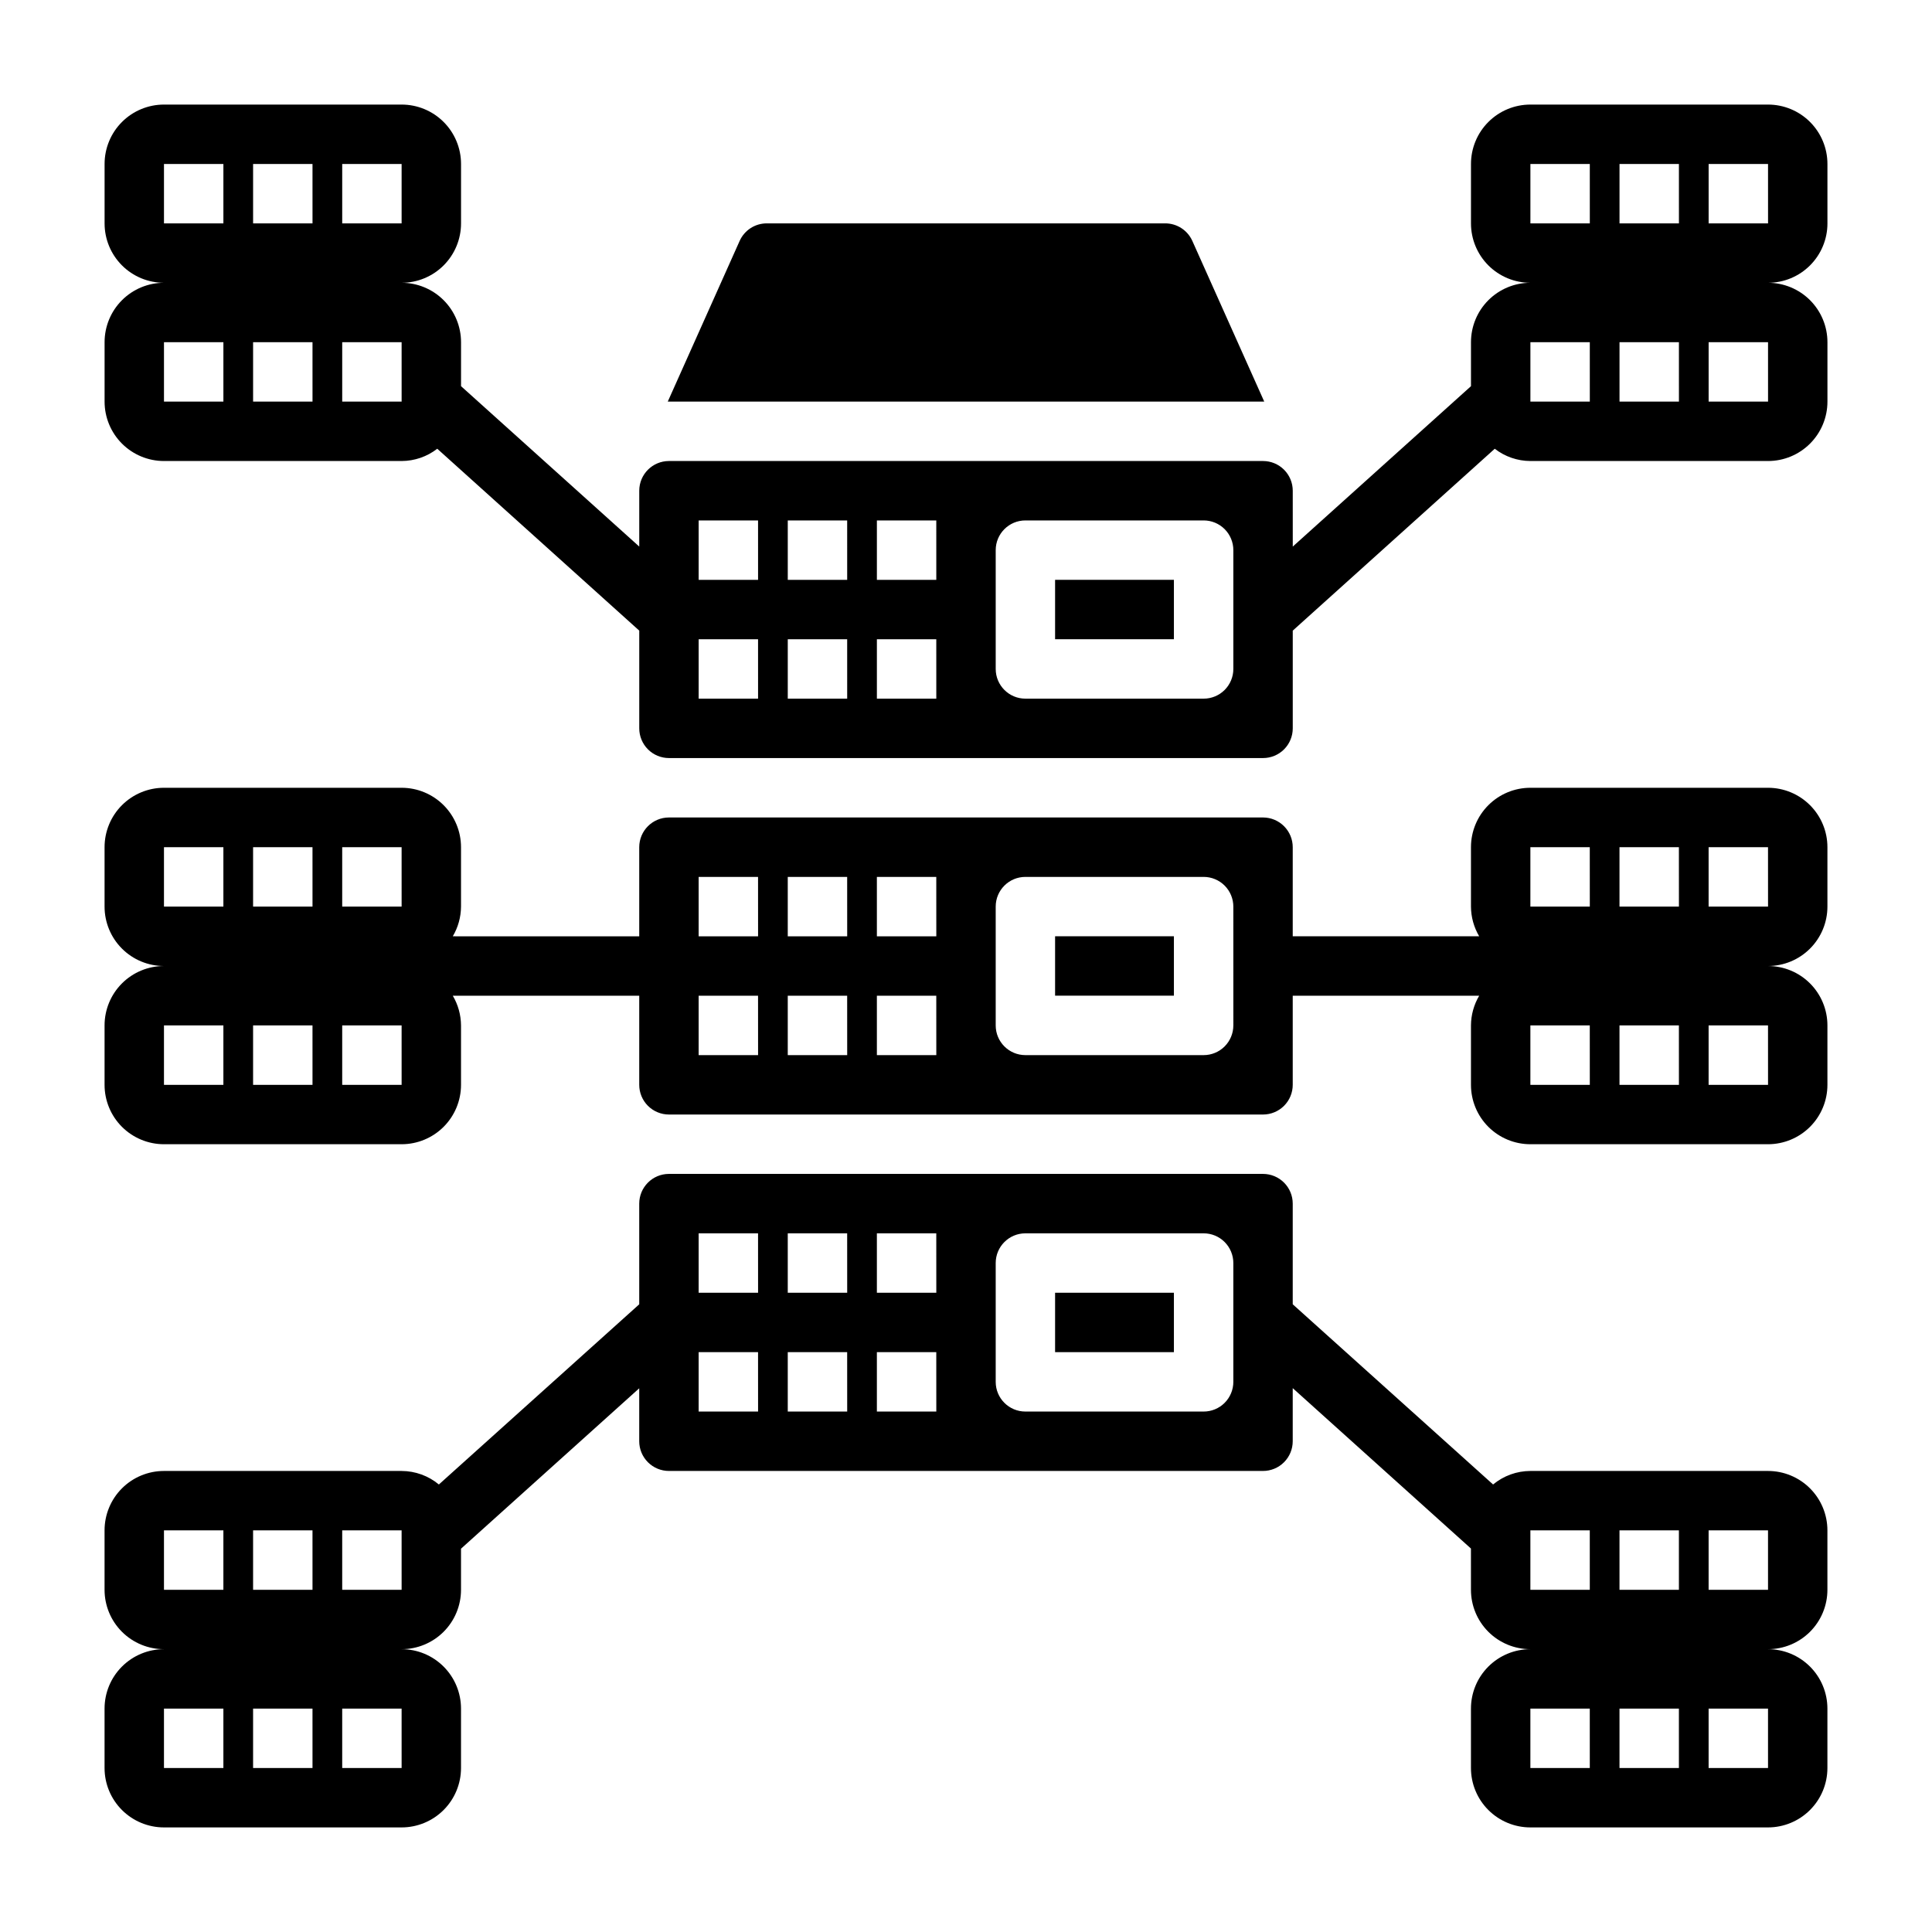
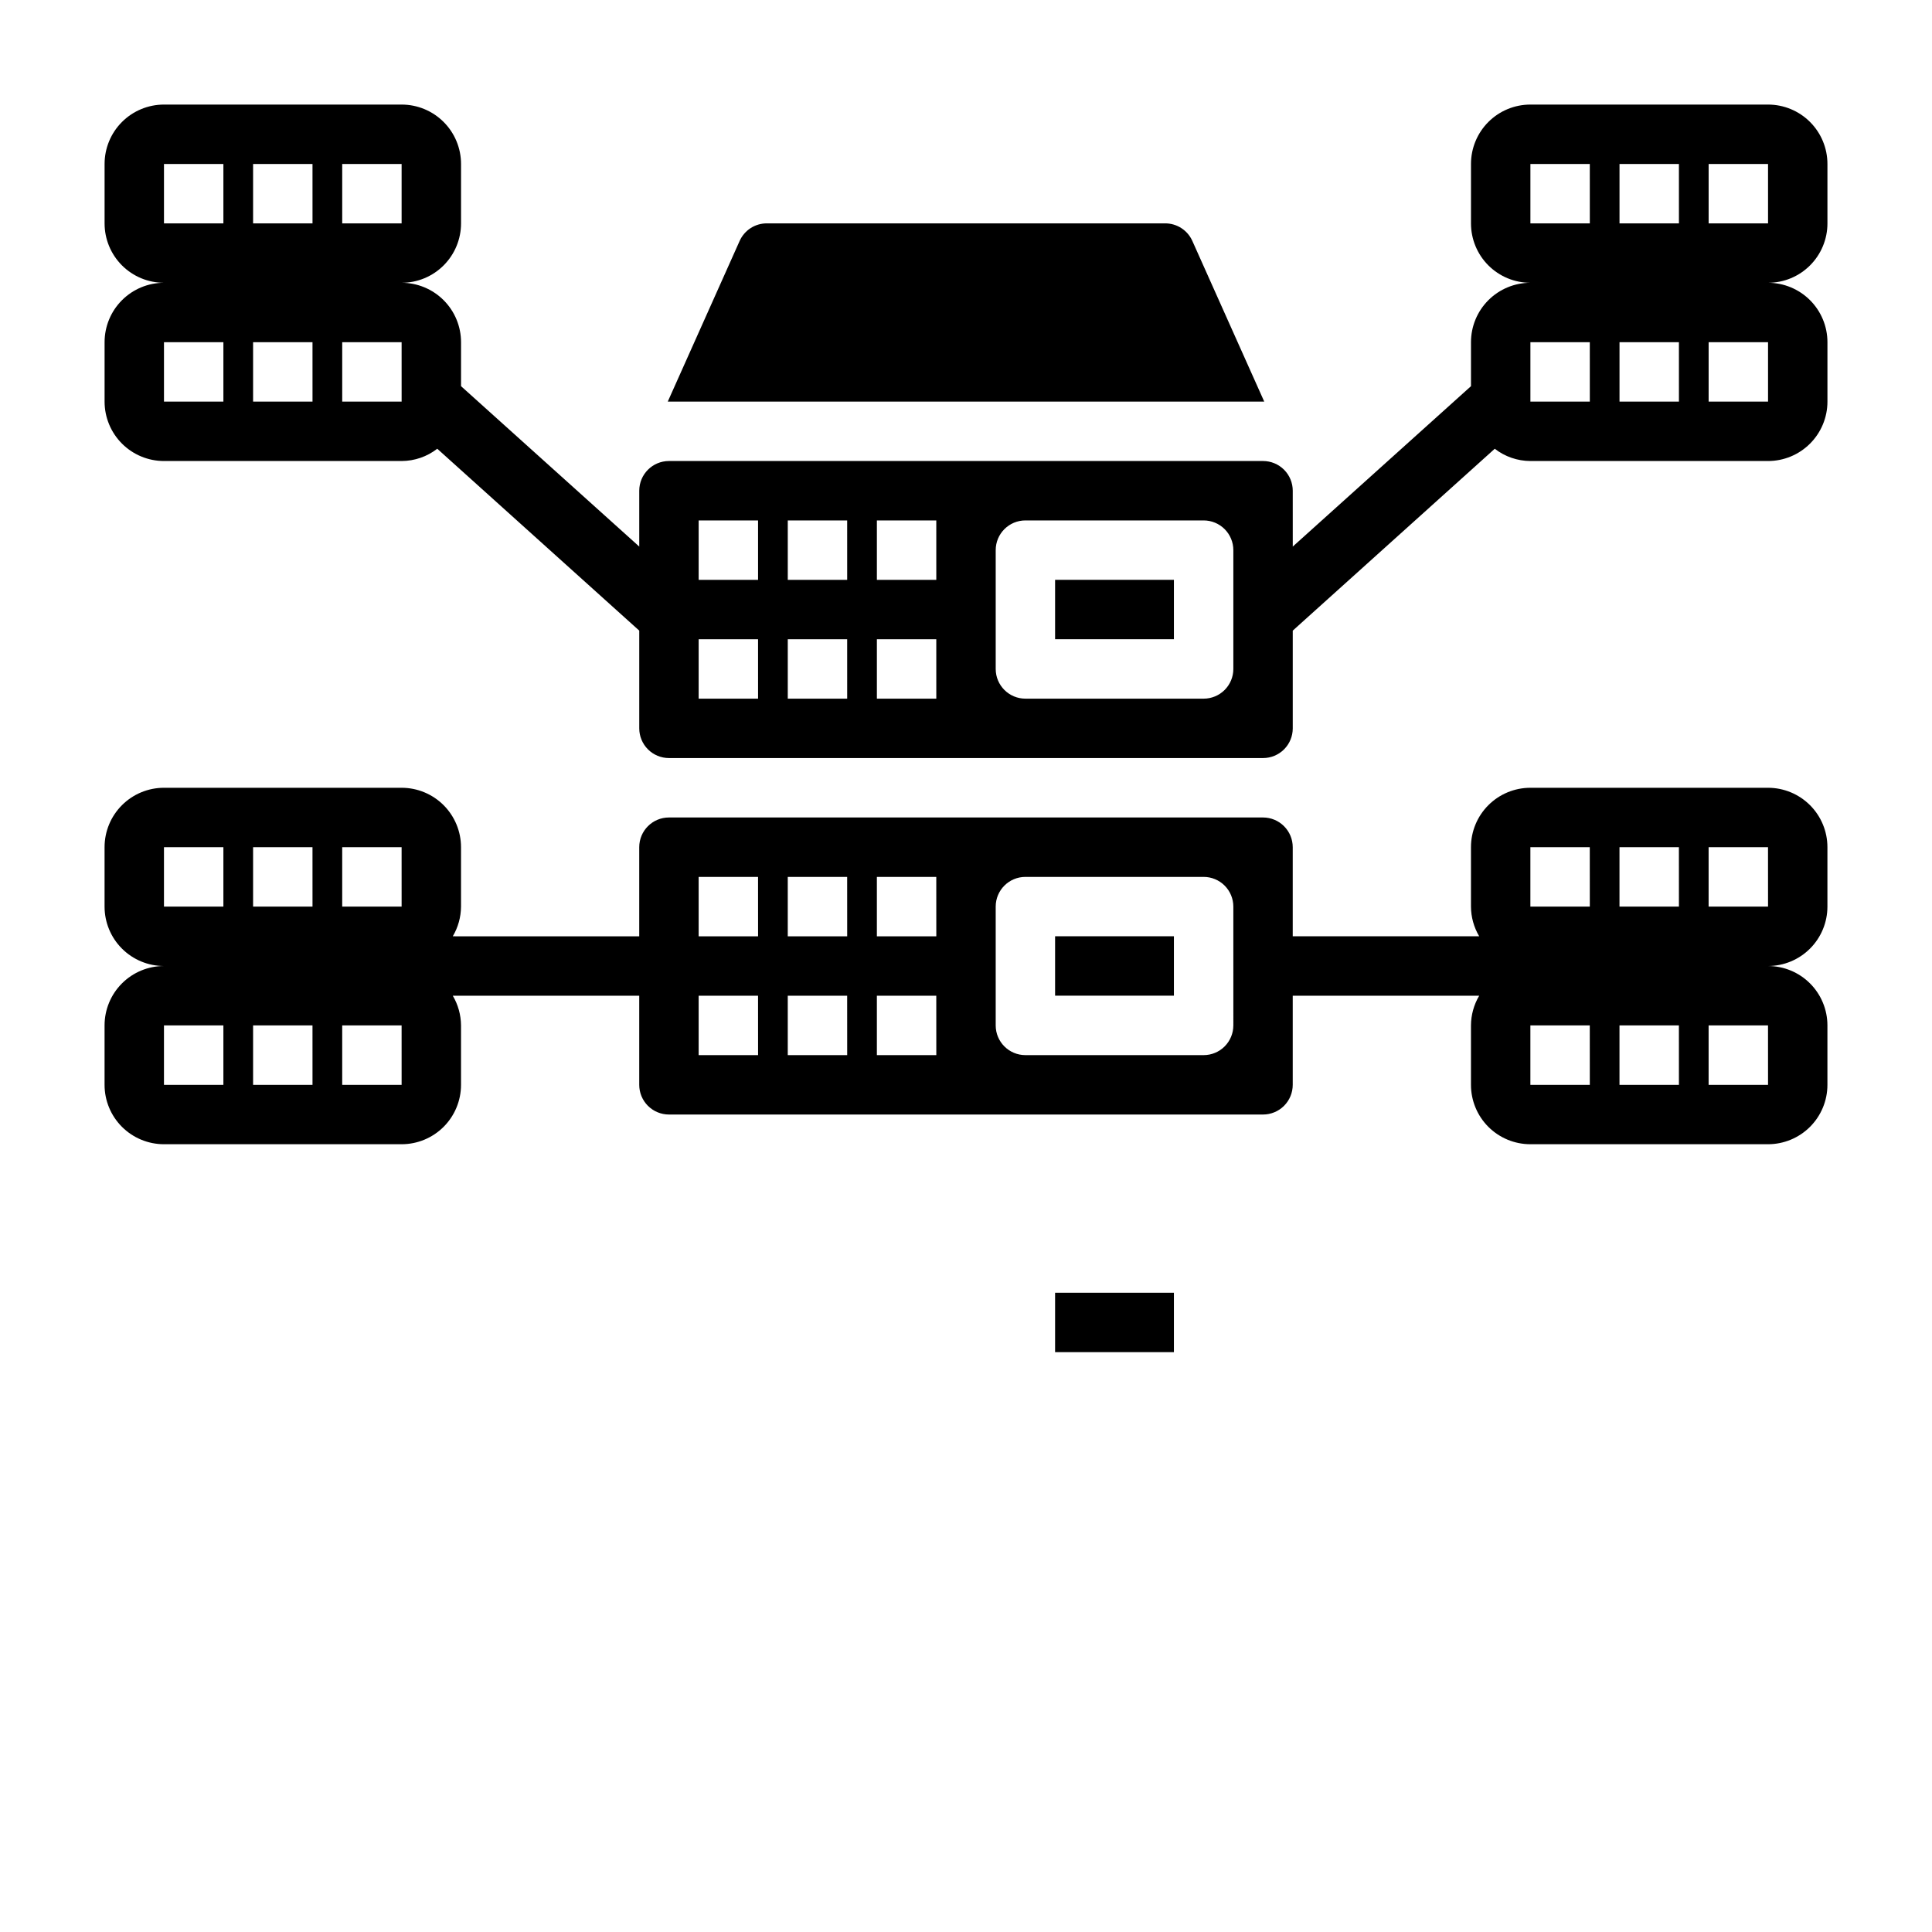
<svg xmlns="http://www.w3.org/2000/svg" fill="#000000" width="800px" height="800px" version="1.1" viewBox="144 144 512 512">
  <g>
    <path d="m423.61 392.12h31.488v15.742h-31.488z" />
    <path d="m423.61 486.59h31.488v15.742h-31.488z" />
    <path d="m423.61 297.66h31.488v15.742h-31.488z" />
    <path d="m459.98 207.84c-1.281-2.848-4.121-4.672-7.242-4.644h-105.48c-3.125-0.027-5.965 1.797-7.242 4.644l-19.051 42.586h158.07z" />
    <path d="m628.29 203.2v-15.746c0-4.176-1.66-8.18-4.613-11.133-2.953-2.953-6.957-4.609-11.133-4.609h-62.977c-4.176 0-8.18 1.656-11.133 4.609-2.953 2.953-4.609 6.957-4.609 11.133v15.746c0 4.176 1.656 8.18 4.609 11.133s6.957 4.609 11.133 4.609c-4.176 0-8.18 1.66-11.133 4.613-2.953 2.953-4.609 6.957-4.609 11.133v11.652l-47.23 42.508-0.004-14.801c0-2.09-0.828-4.09-2.305-5.566-1.477-1.477-3.481-2.305-5.566-2.305h-157.44c-4.348 0-7.871 3.523-7.871 7.871v14.801l-47.23-42.508v-11.652c0-4.176-1.66-8.18-4.613-11.133-2.953-2.953-6.957-4.613-11.133-4.613 4.176 0 8.18-1.656 11.133-4.609s4.613-6.957 4.613-11.133v-15.746c0-4.176-1.66-8.18-4.613-11.133-2.953-2.953-6.957-4.609-11.133-4.609h-62.977c-4.176 0-8.18 1.656-11.133 4.609-2.953 2.953-4.609 6.957-4.609 11.133v15.746c0 4.176 1.656 8.18 4.609 11.133 2.953 2.953 6.957 4.609 11.133 4.609-4.176 0-8.18 1.66-11.133 4.613-2.953 2.953-4.609 6.957-4.609 11.133v15.742c0 4.176 1.656 8.18 4.609 11.133 2.953 2.953 6.957 4.613 11.133 4.613h62.977c3.422-0.012 6.742-1.156 9.445-3.254l53.531 48.203v25.898c0 2.086 0.828 4.09 2.305 5.566 1.477 1.477 3.481 2.305 5.566 2.305h157.44c2.086 0 4.09-0.828 5.566-2.305 1.477-1.477 2.305-3.481 2.305-5.566v-25.898l53.531-48.199v-0.004c2.703 2.098 6.023 3.242 9.445 3.254h62.977c4.176 0 8.18-1.66 11.133-4.613s4.613-6.957 4.613-11.133v-15.742c0-4.176-1.66-8.18-4.613-11.133-2.953-2.953-6.957-4.613-11.133-4.613 4.176 0 8.18-1.656 11.133-4.609s4.613-6.957 4.613-11.133zm-393.6-15.746h15.742v15.746h-15.742zm-31.488 62.977h-15.746v-15.742h15.746zm0-47.23h-15.746v-15.746h15.746zm23.617 47.23h-15.746v-15.742h15.742zm0-47.23h-15.746v-15.746h15.742zm23.617 47.23h-15.746v-15.742h15.742zm94.461 78.719h-15.746v-15.742h15.742zm0-31.488-15.746 0.004v-15.746h15.742zm23.617 31.488h-15.746v-15.742h15.742zm0-31.488-15.746 0.004v-15.746h15.742zm23.617 31.488h-15.746v-15.742h15.742zm0-31.488-15.746 0.004v-15.746h15.742zm70.848 31.488h-47.234c-4.348 0-7.871-3.523-7.871-7.871v-31.488c0-4.348 3.523-7.871 7.871-7.871h47.234c2.086 0 4.09 0.828 5.566 2.305 1.473 1.477 2.305 3.481 2.305 5.566v31.488c0 2.09-0.832 4.09-2.305 5.566-1.477 1.477-3.481 2.305-5.566 2.305zm102.34-78.719h-15.746v-15.742h15.742zm0-47.23h-15.746v-15.746h15.742zm23.617 47.23h-15.746v-15.742h15.742zm0-47.23h-15.746v-15.746h15.742zm23.617 47.23h-15.746v-15.742h15.742zm0-47.23h-15.746v-15.746h15.742z" />
-     <path d="m612.54 533.82h-62.977c-3.609 0.012-7.098 1.277-9.879 3.582l-53.098-47.754v-26.676c0-2.09-0.828-4.094-2.305-5.566-1.477-1.477-3.481-2.309-5.566-2.309h-157.44c-4.348 0-7.871 3.527-7.871 7.875v26.68l-53.098 47.75c-2.777-2.305-6.269-3.57-9.879-3.582h-62.977c-4.176 0-8.18 1.656-11.133 4.609-2.953 2.953-4.609 6.957-4.609 11.133v15.746c0 4.176 1.656 8.18 4.609 11.133 2.953 2.949 6.957 4.609 11.133 4.609-4.176 0-8.18 1.66-11.133 4.613-2.953 2.949-4.609 6.957-4.609 11.133v15.742c0 4.176 1.656 8.18 4.609 11.133 2.953 2.953 6.957 4.613 11.133 4.613h62.977c4.176 0 8.18-1.66 11.133-4.613s4.613-6.957 4.613-11.133v-15.742c0-4.176-1.66-8.184-4.613-11.133-2.953-2.953-6.957-4.613-11.133-4.613 4.176 0 8.18-1.66 11.133-4.609 2.953-2.953 4.613-6.957 4.613-11.133v-10.887l47.23-42.508v14.031c0 2.09 0.828 4.09 2.305 5.566 1.477 1.477 3.481 2.309 5.566 2.309h157.44c2.086 0 4.09-0.832 5.566-2.309 1.477-1.477 2.305-3.477 2.305-5.566v-14.074l47.23 42.508 0.004 10.93c0 4.176 1.656 8.18 4.609 11.133 2.953 2.949 6.957 4.609 11.133 4.609-4.176 0-8.18 1.66-11.133 4.613-2.953 2.949-4.609 6.957-4.609 11.133v15.742c0 4.176 1.656 8.18 4.609 11.133s6.957 4.613 11.133 4.613h62.977c4.176 0 8.18-1.66 11.133-4.613s4.613-6.957 4.613-11.133v-15.742c0-4.176-1.66-8.184-4.613-11.133-2.953-2.953-6.957-4.613-11.133-4.613 4.176 0 8.18-1.66 11.133-4.609 2.953-2.953 4.613-6.957 4.613-11.133v-15.746c0-4.176-1.66-8.18-4.613-11.133s-6.957-4.609-11.133-4.609zm-409.34 78.719h-15.746v-15.742h15.746zm0-47.23h-15.746v-15.746h15.746zm23.617 47.23h-15.746v-15.742h15.742zm0-47.23h-15.746v-15.746h15.742zm23.617 47.23h-15.746v-15.742h15.742zm0-47.23h-15.746v-15.746h15.742zm94.465-47.23-15.75-0.004v-15.742h15.742zm0-31.488-15.75-0.004v-15.742h15.742zm23.617 31.488-15.75-0.004v-15.742h15.742zm0-31.488-15.75-0.004v-15.742h15.742zm23.617 31.488-15.75-0.004v-15.742h15.742zm0-31.488-15.75-0.004v-15.742h15.742zm78.719 23.617-0.004-0.004c0 2.086-0.832 4.09-2.305 5.566-1.477 1.477-3.481 2.305-5.566 2.305h-47.234c-4.348 0-7.871-3.523-7.871-7.871v-31.488c0-4.348 3.523-7.871 7.871-7.871h47.234c2.086 0 4.09 0.828 5.566 2.305 1.473 1.477 2.305 3.481 2.305 5.566v31.488zm94.461 102.33h-15.746v-15.742h15.742zm0-47.23h-15.746v-15.746h15.742zm23.617 47.23h-15.746v-15.742h15.742zm0-47.23h-15.746v-15.746h15.742zm23.617 47.23h-15.746v-15.742h15.742zm0-47.23h-15.746v-15.746h15.742z" />
    <path d="m612.54 352.77h-62.977c-4.176 0-8.18 1.66-11.133 4.613s-4.609 6.957-4.609 11.133v15.742c0.016 2.769 0.77 5.488 2.18 7.871h-49.414v-23.613c0-2.09-0.828-4.09-2.305-5.566-1.477-1.477-3.481-2.309-5.566-2.309h-157.44c-4.348 0-7.871 3.527-7.871 7.875v23.617l-49.414-0.004c1.414-2.383 2.164-5.102 2.184-7.871v-15.742c0-4.176-1.66-8.18-4.613-11.133s-6.957-4.613-11.133-4.613h-62.977c-4.176 0-8.18 1.66-11.133 4.613-2.953 2.953-4.609 6.957-4.609 11.133v15.742c0 4.176 1.656 8.18 4.609 11.133 2.953 2.953 6.957 4.613 11.133 4.613-4.176 0-8.18 1.656-11.133 4.609-2.953 2.953-4.609 6.957-4.609 11.133v15.746c0 4.176 1.656 8.18 4.609 11.133 2.953 2.949 6.957 4.609 11.133 4.609h62.977c4.176 0 8.18-1.66 11.133-4.609 2.953-2.953 4.613-6.957 4.613-11.133v-15.746c-0.02-2.769-0.77-5.488-2.184-7.871h49.414v23.617c0 2.086 0.828 4.09 2.305 5.566 1.477 1.473 3.481 2.305 5.566 2.305h157.44c2.086 0 4.09-0.832 5.566-2.305 1.477-1.477 2.305-3.481 2.305-5.566v-23.617h49.414c-1.41 2.383-2.164 5.102-2.18 7.871v15.746c0 4.176 1.656 8.18 4.609 11.133 2.953 2.949 6.957 4.609 11.133 4.609h62.977c4.176 0 8.18-1.66 11.133-4.609 2.953-2.953 4.613-6.957 4.613-11.133v-15.746c0-4.176-1.66-8.18-4.613-11.133s-6.957-4.609-11.133-4.609c4.176 0 8.18-1.66 11.133-4.613s4.613-6.957 4.613-11.133v-15.742c0-4.176-1.66-8.18-4.613-11.133s-6.957-4.613-11.133-4.613zm-409.34 78.723h-15.746v-15.746h15.746zm0-47.23-15.746-0.004v-15.742h15.746zm23.617 47.23h-15.746v-15.746h15.742zm0-47.23-15.746-0.004v-15.742h15.742zm23.617 47.23h-15.746v-15.746h15.742zm0-47.23-15.746-0.004v-15.742h15.742zm94.465 39.359-15.75-0.004v-15.742h15.742zm0-31.488-15.75-0.004v-15.742h15.742zm23.617 31.488-15.75-0.004v-15.742h15.742zm0-31.488-15.75-0.004v-15.742h15.742zm23.617 31.488-15.75-0.004v-15.742h15.742zm0-31.488-15.75-0.004v-15.742h15.742zm78.719 23.617-0.004-0.004c0 2.09-0.832 4.09-2.305 5.566-1.477 1.477-3.481 2.305-5.566 2.305h-47.234c-4.348 0-7.871-3.523-7.871-7.871v-31.488c0-4.348 3.523-7.871 7.871-7.871h47.234c2.086 0 4.09 0.828 5.566 2.305 1.473 1.477 2.305 3.481 2.305 5.566zm94.465 15.742h-15.75v-15.746h15.742zm0-47.23-15.75-0.004v-15.742h15.742zm23.617 47.23h-15.75v-15.746h15.742zm0-47.23-15.75-0.004v-15.742h15.742zm23.617 47.23h-15.75v-15.746h15.742zm0-47.23-15.75-0.004v-15.742h15.742z" />
  </g>
</svg>